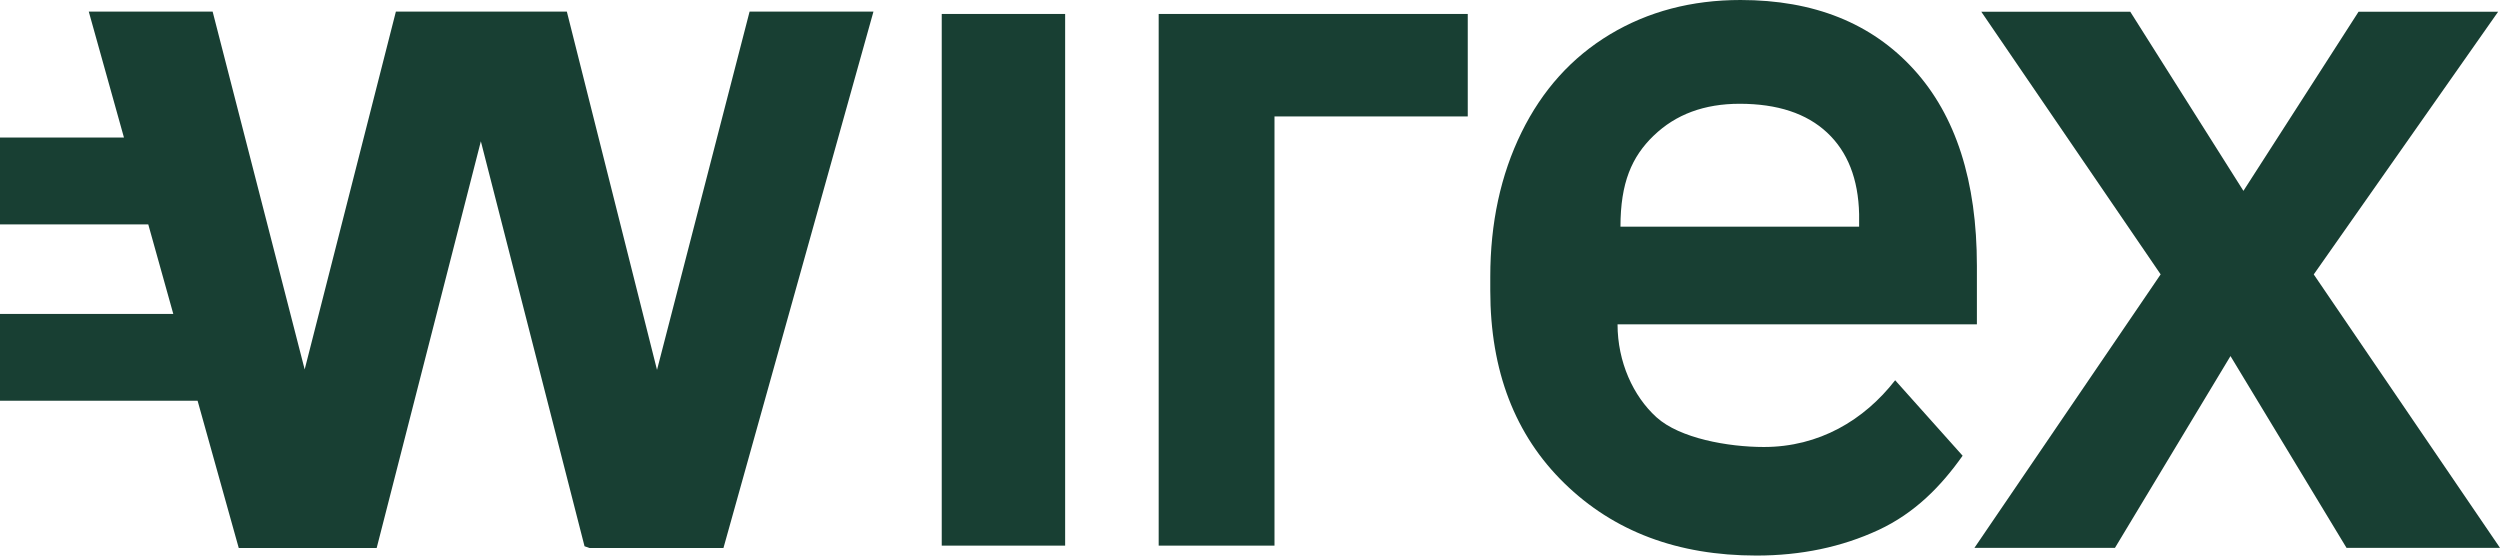
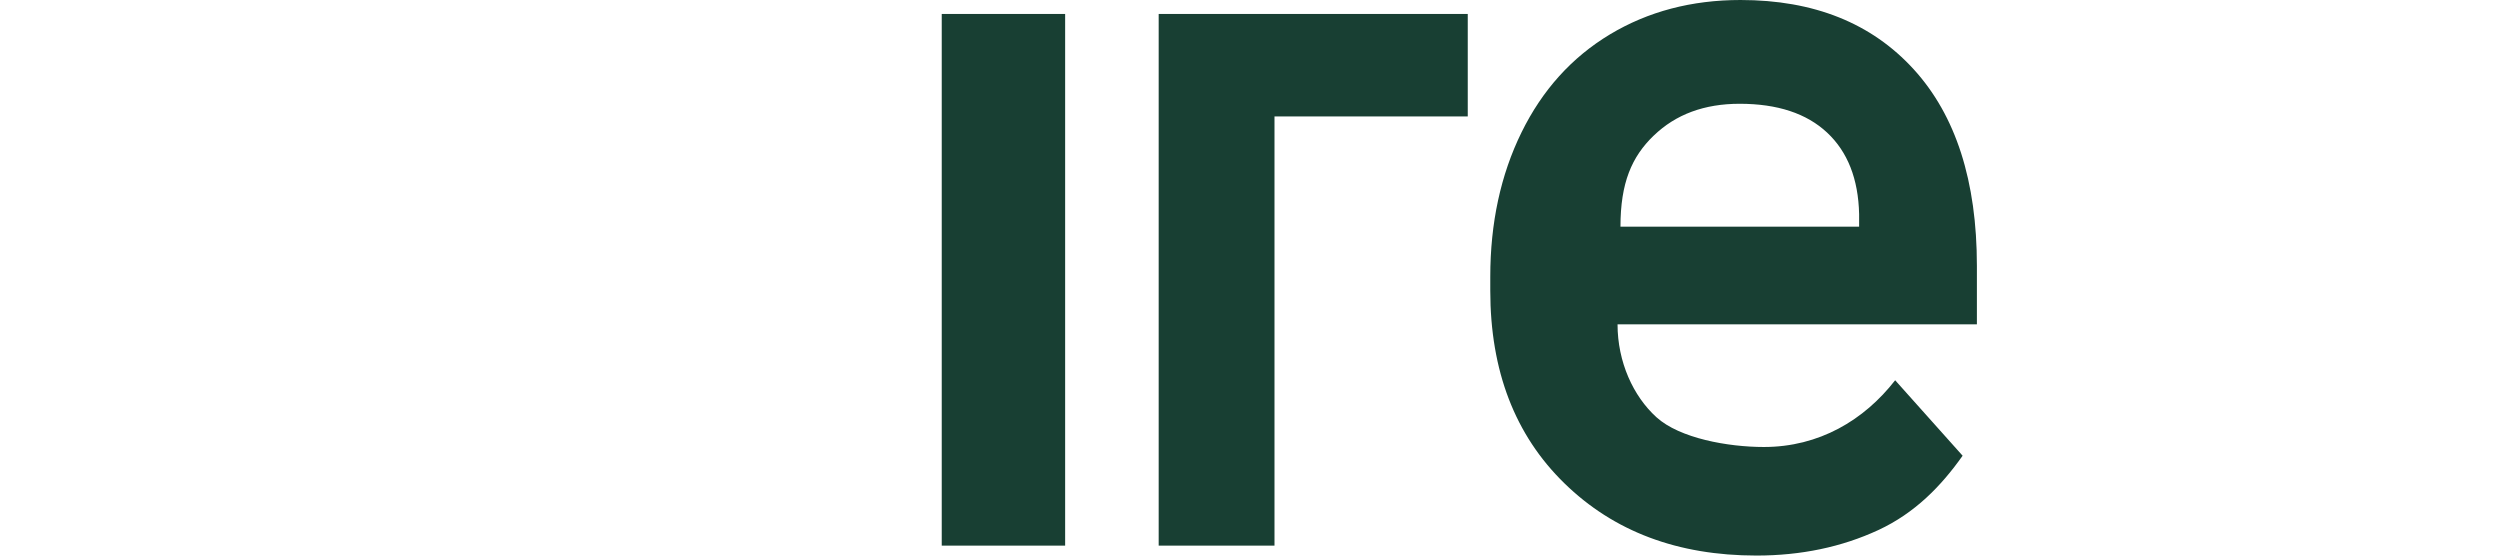
<svg xmlns="http://www.w3.org/2000/svg" width="108" height="24" viewBox="0 0 108 24" fill="none">
  <path d="M46.014 0.603H40.683V23.571H46.014V0.603Z" fill="#183F33" />
  <path d="M50.055 0.603V23.571H55.058V5.03H63.407V0.603H50.055Z" fill="#183F33" />
  <path d="M76.198 19.31C74.657 19.31 72.564 18.937 71.559 18.025C70.553 17.113 69.878 15.633 69.878 14.012H85.402V11.488C85.402 7.822 84.493 4.991 82.673 2.995C80.853 0.999 78.359 0 75.191 0C73.079 0 71.197 0.497 69.549 1.486C67.902 2.477 66.627 3.89 65.728 5.722C64.829 7.554 64.38 9.633 64.38 11.957V12.556C64.38 16.021 65.447 18.796 67.581 20.877C69.714 22.96 72.479 24 75.877 24C77.803 24 79.559 23.633 81.143 22.899C82.727 22.164 83.857 20.999 84.785 19.687L81.871 16.427C80.528 18.153 78.583 19.31 76.2 19.31H76.198ZM71.441 5.859C72.39 4.941 73.626 4.483 75.152 4.483C76.784 4.483 78.043 4.899 78.931 5.728C79.819 6.558 80.279 7.731 80.314 9.248V9.793H70.004C70.004 7.896 70.491 6.773 71.441 5.857V5.859Z" fill="#183F33" />
-   <path d="M28.383 15.979L24.507 0.578L24.488 0.502H17.102L13.162 15.959L9.186 0.502H3.835L5.355 5.942H0V9.693H6.405L7.486 13.561H0V17.312H8.536L10.314 23.674H16.272L20.773 6.104L25.252 23.598L25.466 23.674H31.253L37.733 0.502H32.382L28.383 15.979Z" fill="#183F33" />
-   <path d="M99.954 11.855L107.92 0.506H101.89L96.916 8.245L92.027 0.506H85.591L93.34 11.853L85.295 23.668H91.366L96.357 15.382L101.37 23.668H108L99.954 11.855Z" fill="#183F33" />
</svg>